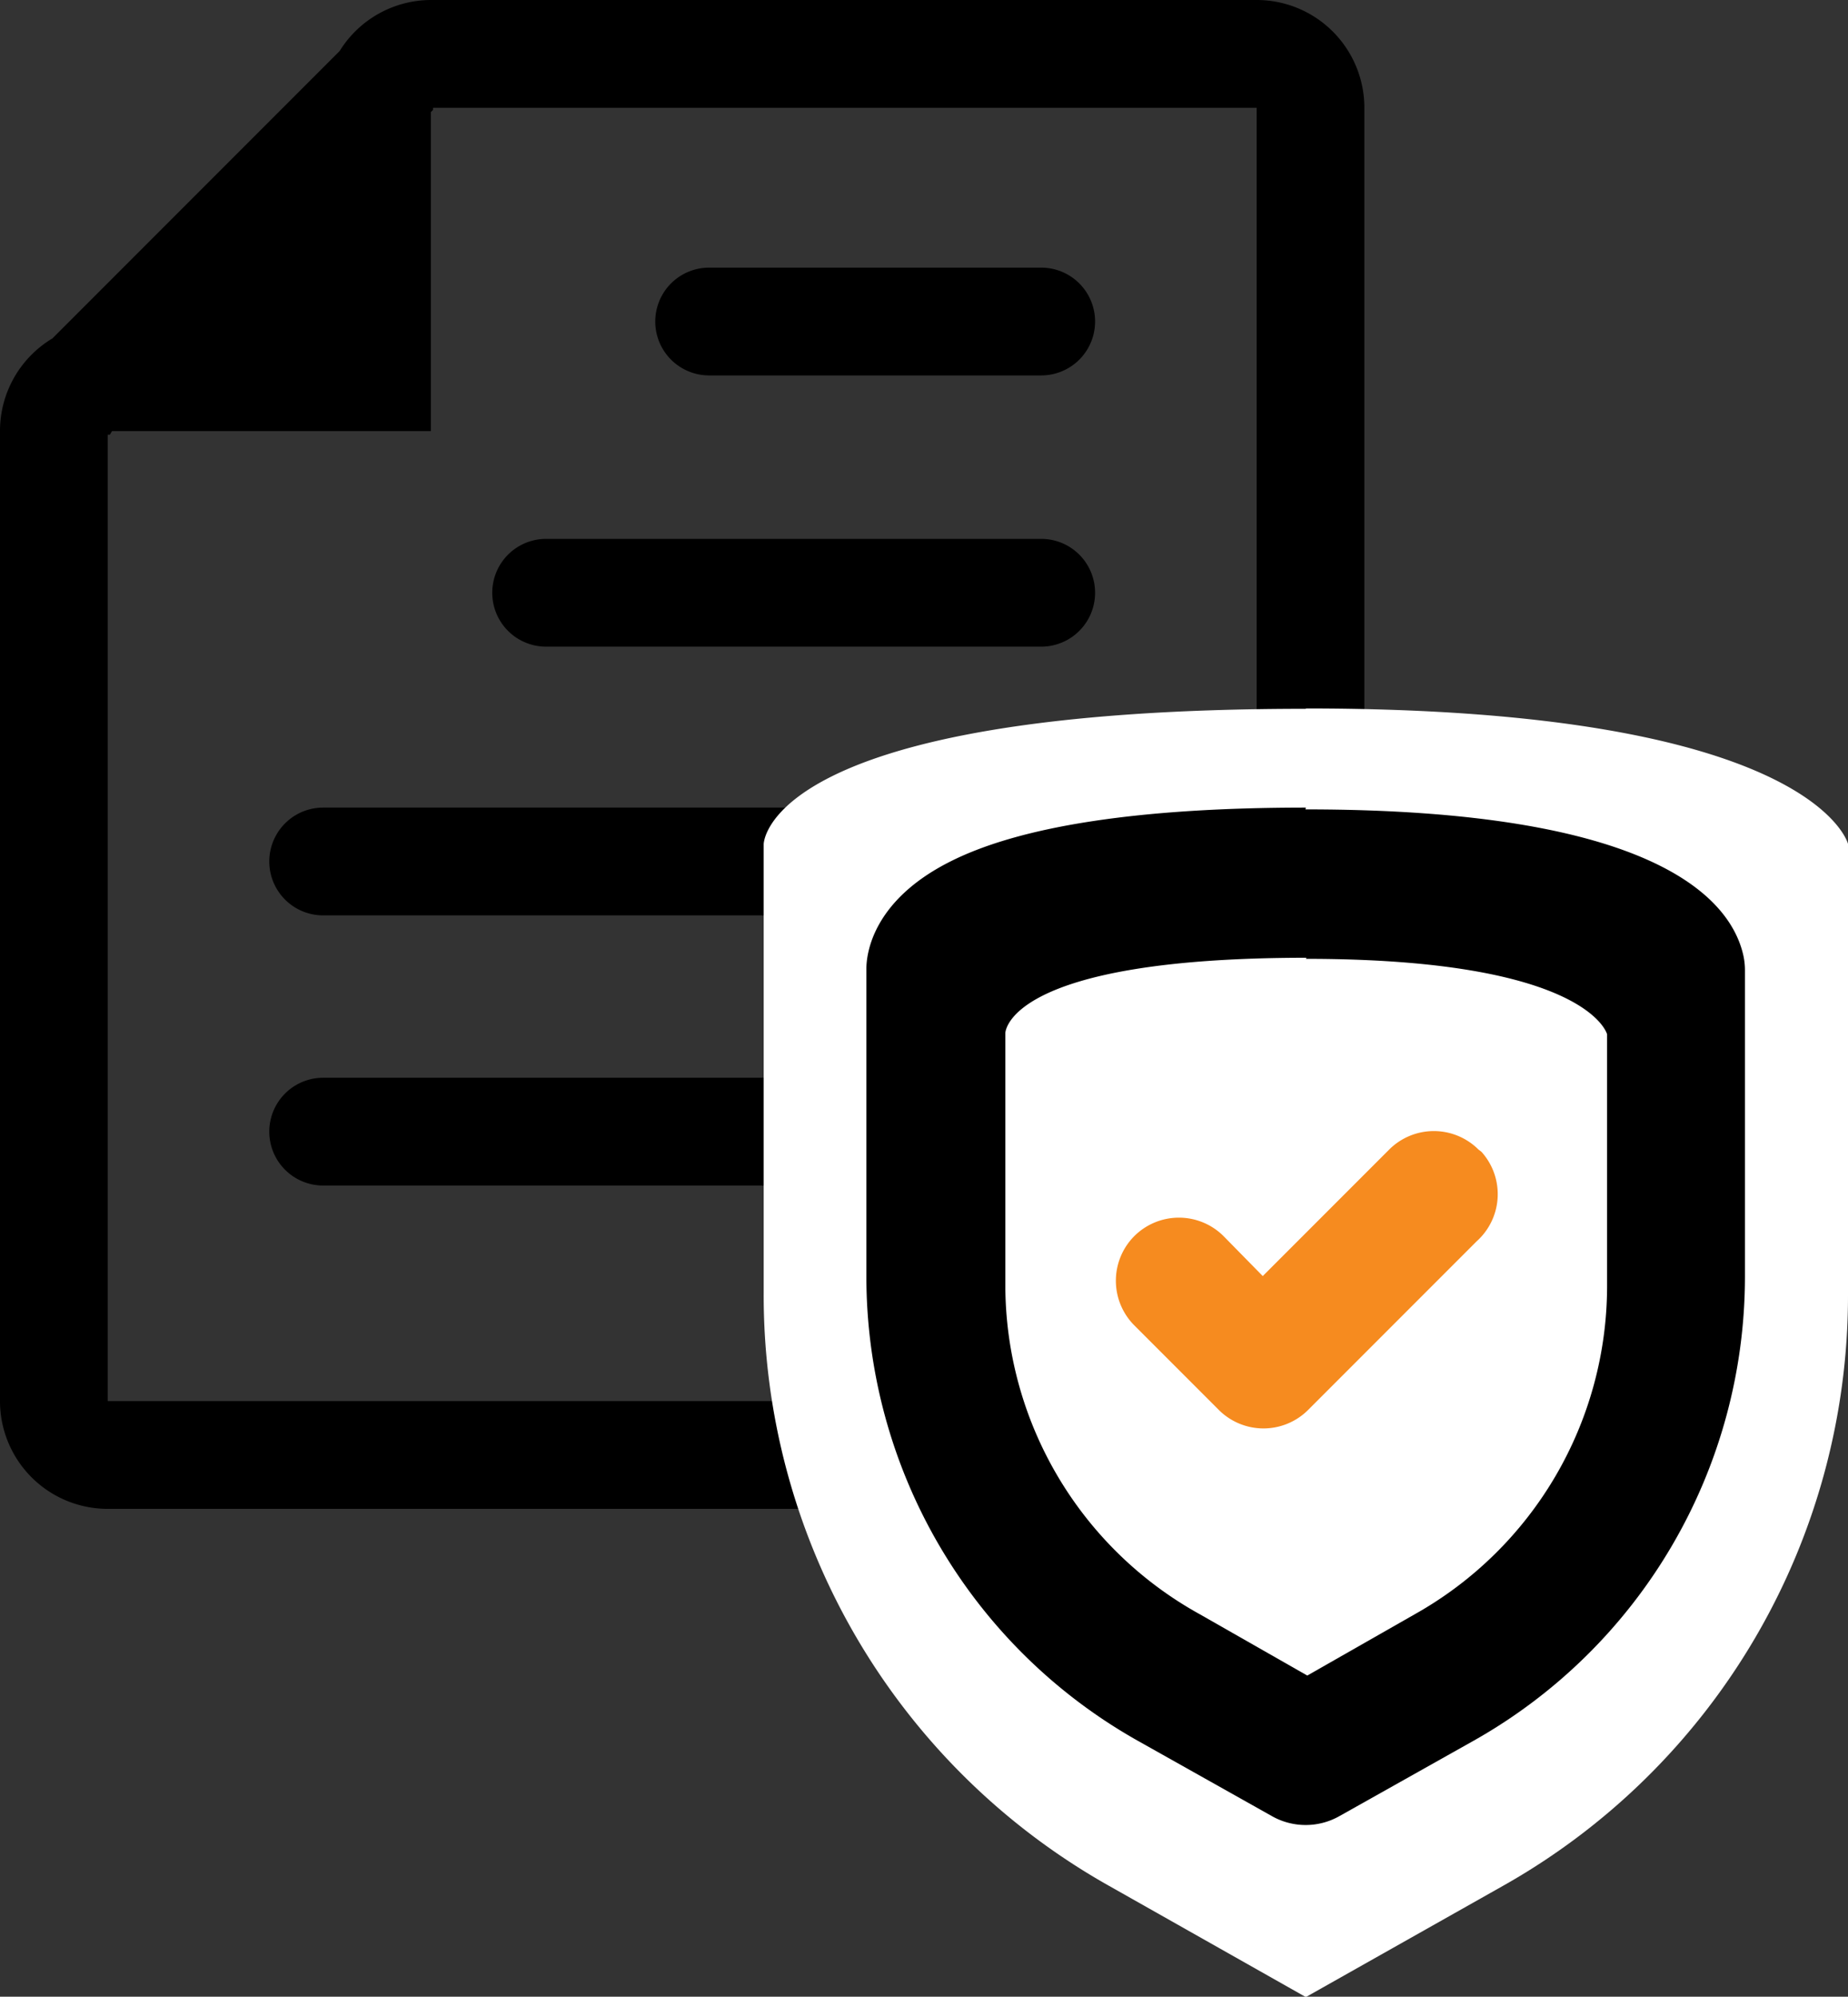
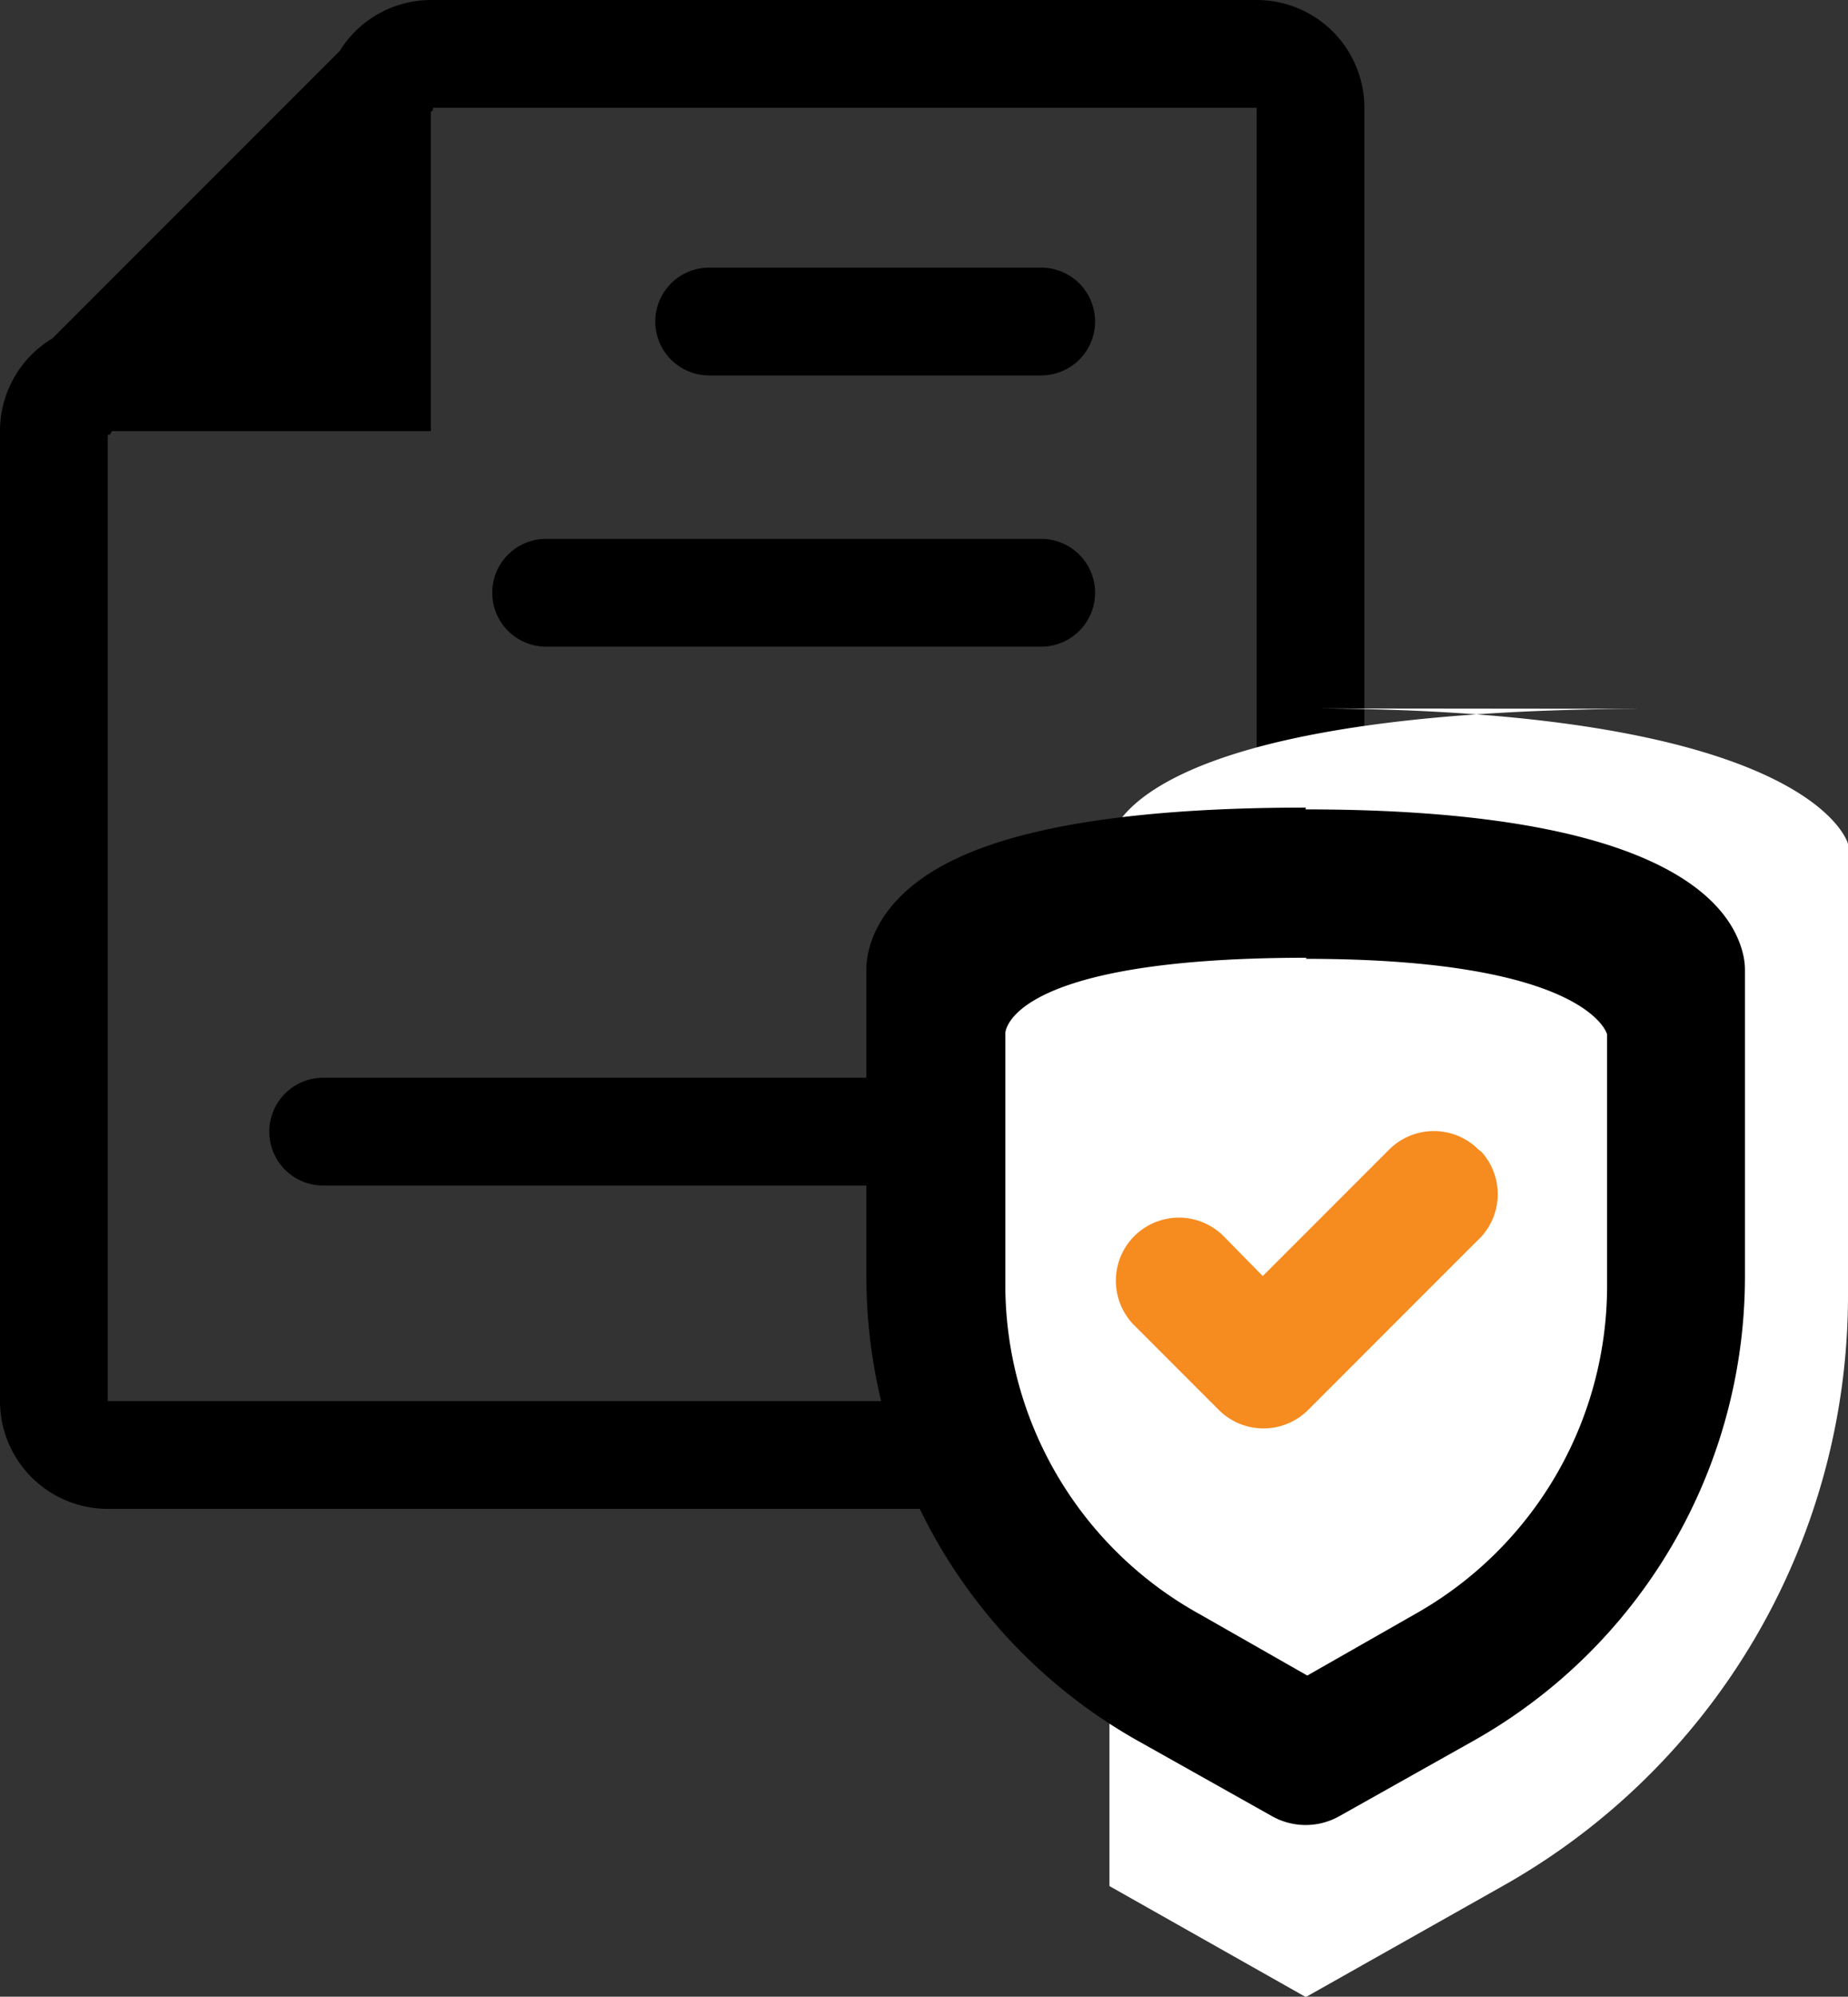
<svg xmlns="http://www.w3.org/2000/svg" viewBox="0 0 51.47 55.58">
  <rect x="0" y="0" width="51.47" height="55.58" fill="#333333" stroke="none" />
  <defs>
    <style>.cls-1{fill:#fff;}.cls-2{fill:#f68b1f;}</style>
  </defs>
  <title>credito-paso-04</title>
  <g id="Layer_2" data-name="Layer 2">
    <g id="Layer_1-2" data-name="Layer 1">
      <polygon points="9 6.12 9 9 6.12 9 9 6.12" />
      <path d="M35,0H12A3,3,0,0,0,9.46,1.42l-8,8A3,3,0,0,0,0,12V39a3,3,0,0,0,3,3H35a3,3,0,0,0,3-3V3A3,3,0,0,0,35,0Zm0,39H3V12.1l.06,0L3.12,12H12V3.12l.06-.06,0-.06H35Z" />
-       <path d="M29,22.48H9a1.5,1.5,0,0,0,0,3H29a1.5,1.5,0,0,0,0-3Z" />
      <path d="M26,30H9a1.5,1.5,0,1,0,0,3H26a1.5,1.5,0,0,0,0-3Z" />
-       <path class="cls-1" d="M36.37,19.72c14.16,0,15.1,3.77,15.1,3.77V36A18.86,18.86,0,0,1,41.85,52.5l-5.48,3.09L30.9,52.5A18.86,18.86,0,0,1,21.27,36V23.5s0-3.77,15.1-3.77" />
+       <path class="cls-1" d="M36.37,19.72c14.16,0,15.1,3.77,15.1,3.77V36A18.86,18.86,0,0,1,41.85,52.5l-5.48,3.09L30.9,52.5V23.5s0-3.77,15.1-3.77" />
      <path d="M36.37,22.48c-4.58,0-7.9.5-9.88,1.49-2.19,1.09-2.36,2.58-2.36,3v8.57a14.83,14.83,0,0,0,7.55,12.91l3.74,2.1a1.91,1.91,0,0,0,1.89,0l3.74-2.1a14.83,14.83,0,0,0,7.55-12.91V27a1.92,1.92,0,0,0-.06-.47c-.38-1.51-2.46-4-12.18-4Z" />
      <path d="M15.21,18H29a1.5,1.5,0,0,0,0-3H15.21a1.5,1.5,0,1,0,0,3Z" />
      <path class="cls-1" d="M36.37,26.69c7.87,0,8.39,2.1,8.39,2.1v7a10.48,10.48,0,0,1-5.35,9.14l-3,1.71-3-1.71A10.48,10.48,0,0,1,28,35.76v-7s0-2.1,8.39-2.1" />
      <path d="M19.75,10.45H29a1.5,1.5,0,0,0,0-3H19.75a1.5,1.5,0,0,0,0,3Z" />
      <path class="cls-2" d="M41.18,32a1.76,1.76,0,0,0-2.49,0h0l-3.52,3.52-1.09-1.11a1.76,1.76,0,0,0-2.49,0h0a1.76,1.76,0,0,0,0,2.48l2.36,2.36a1.76,1.76,0,0,0,2.48,0l4.7-4.7a1.76,1.76,0,0,0,.13-2.49Z" />
    </g>
  </g>
</svg>